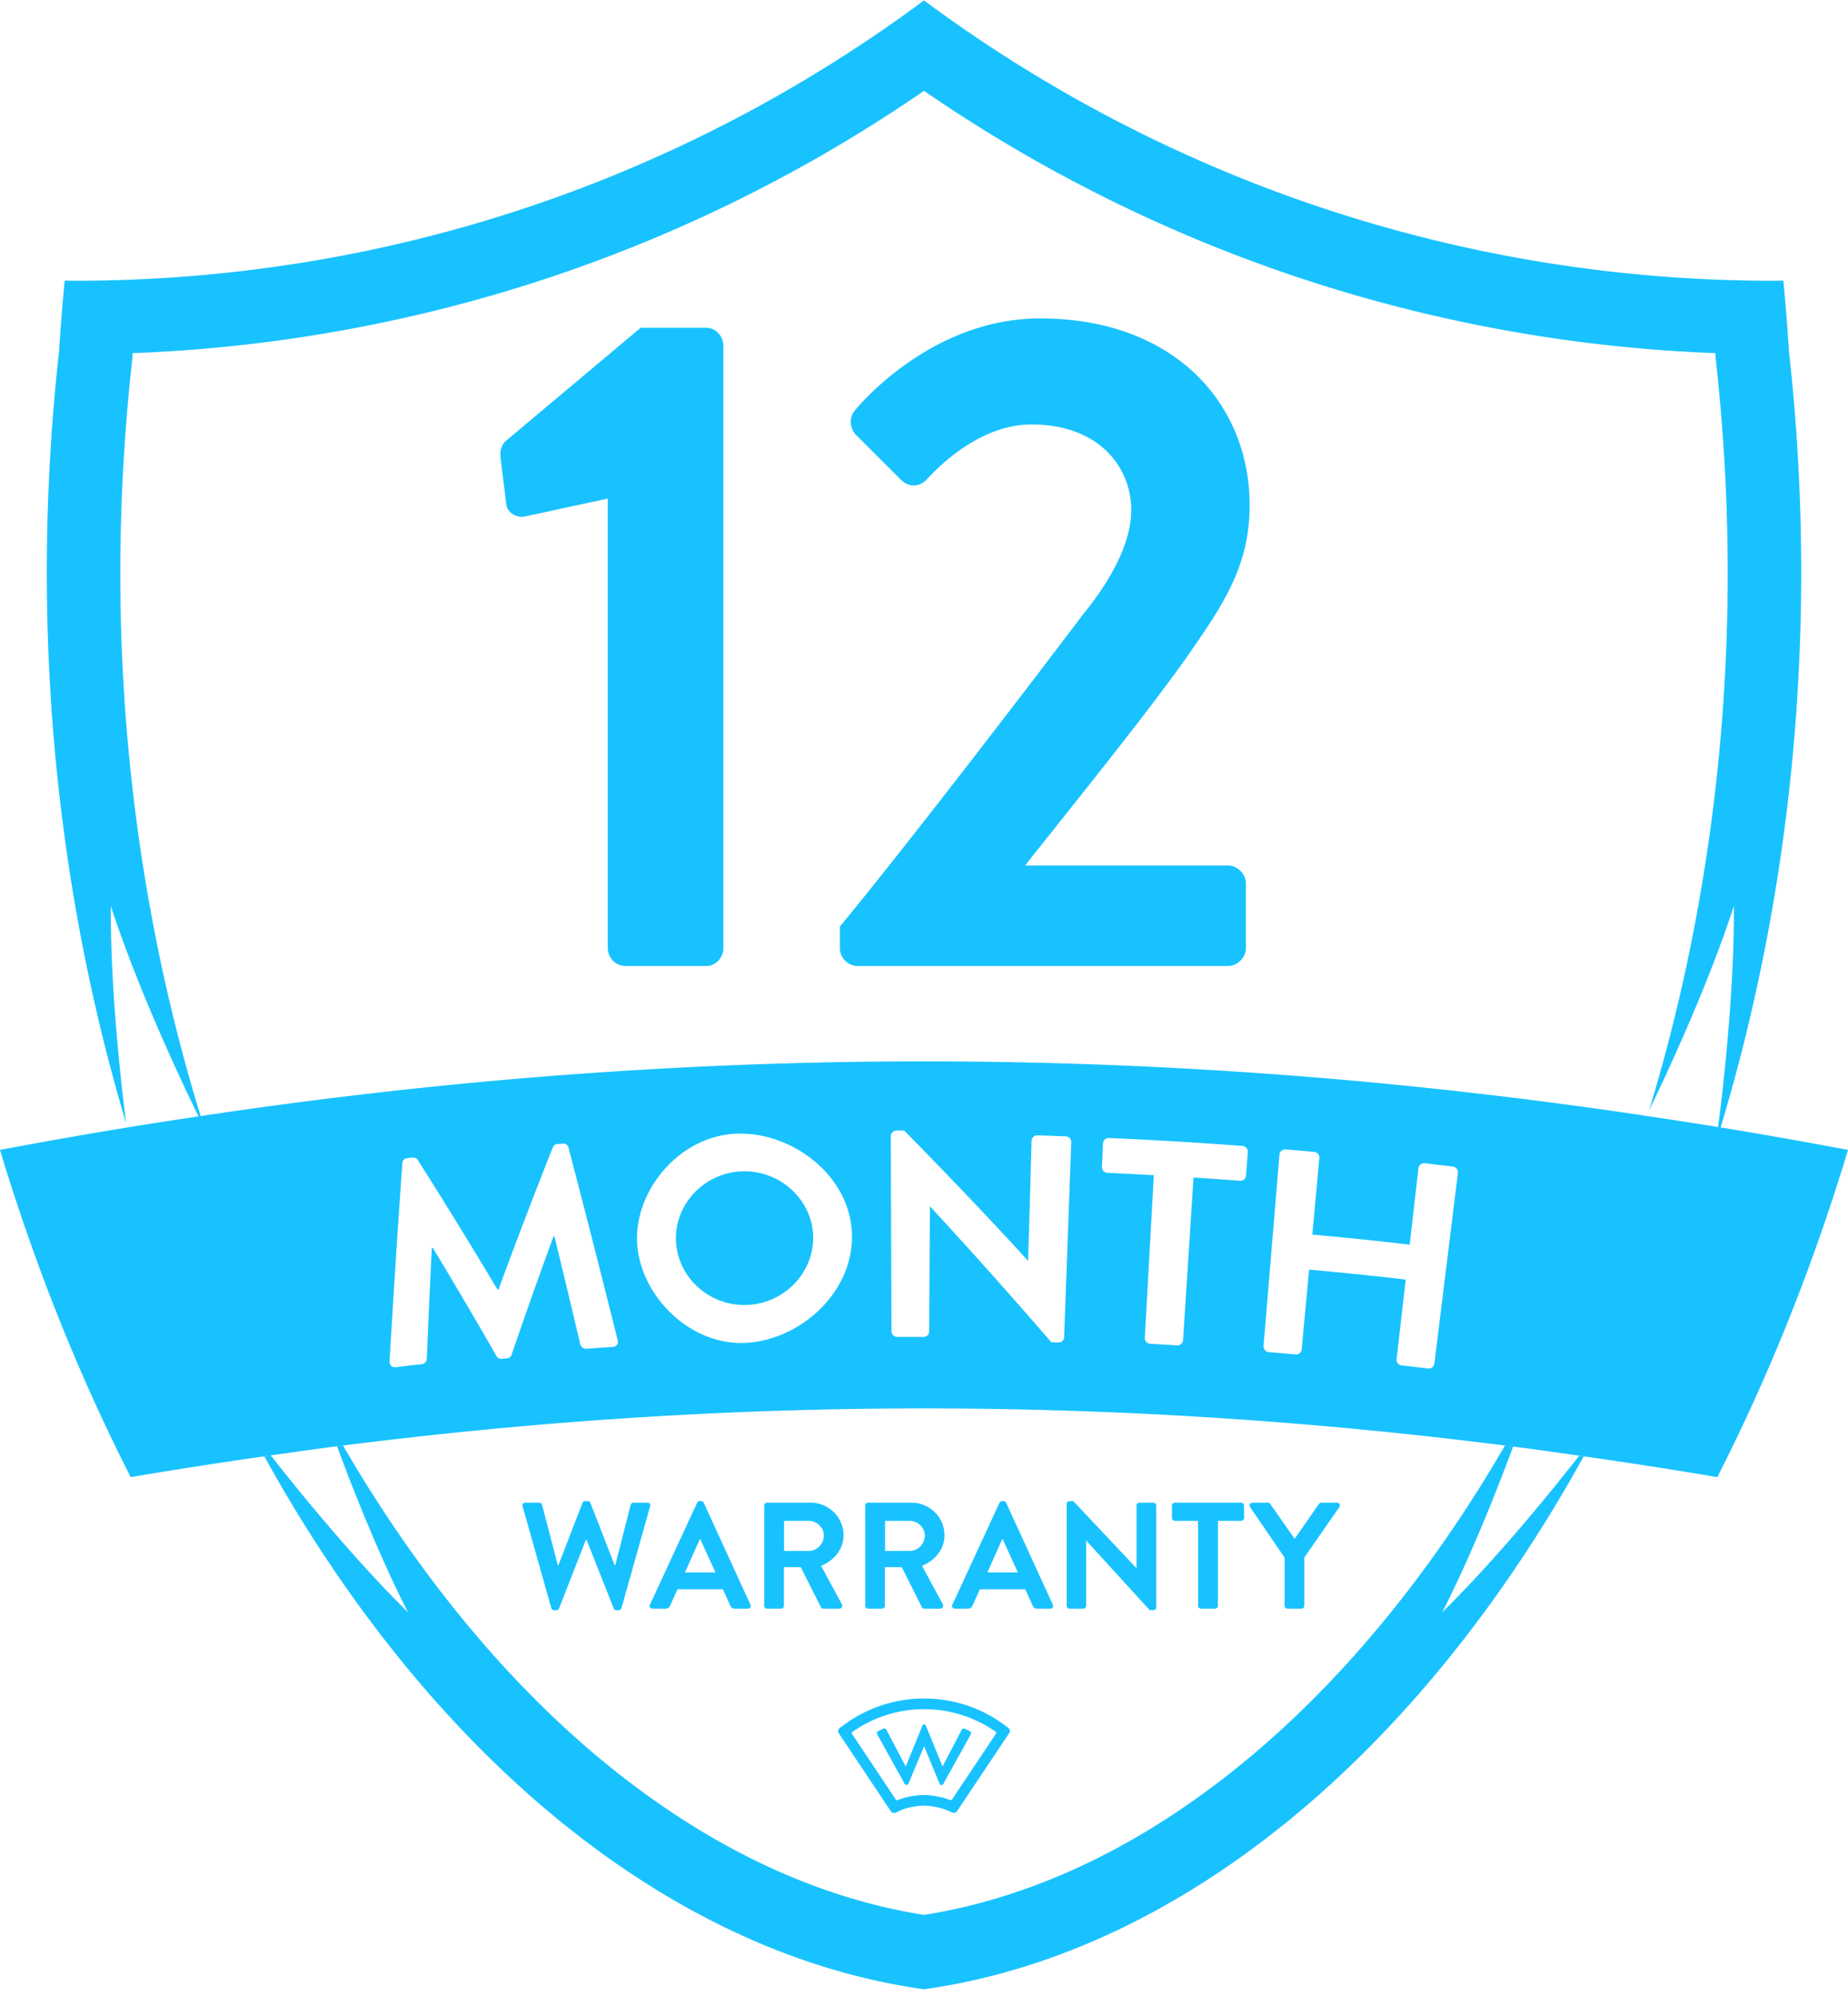
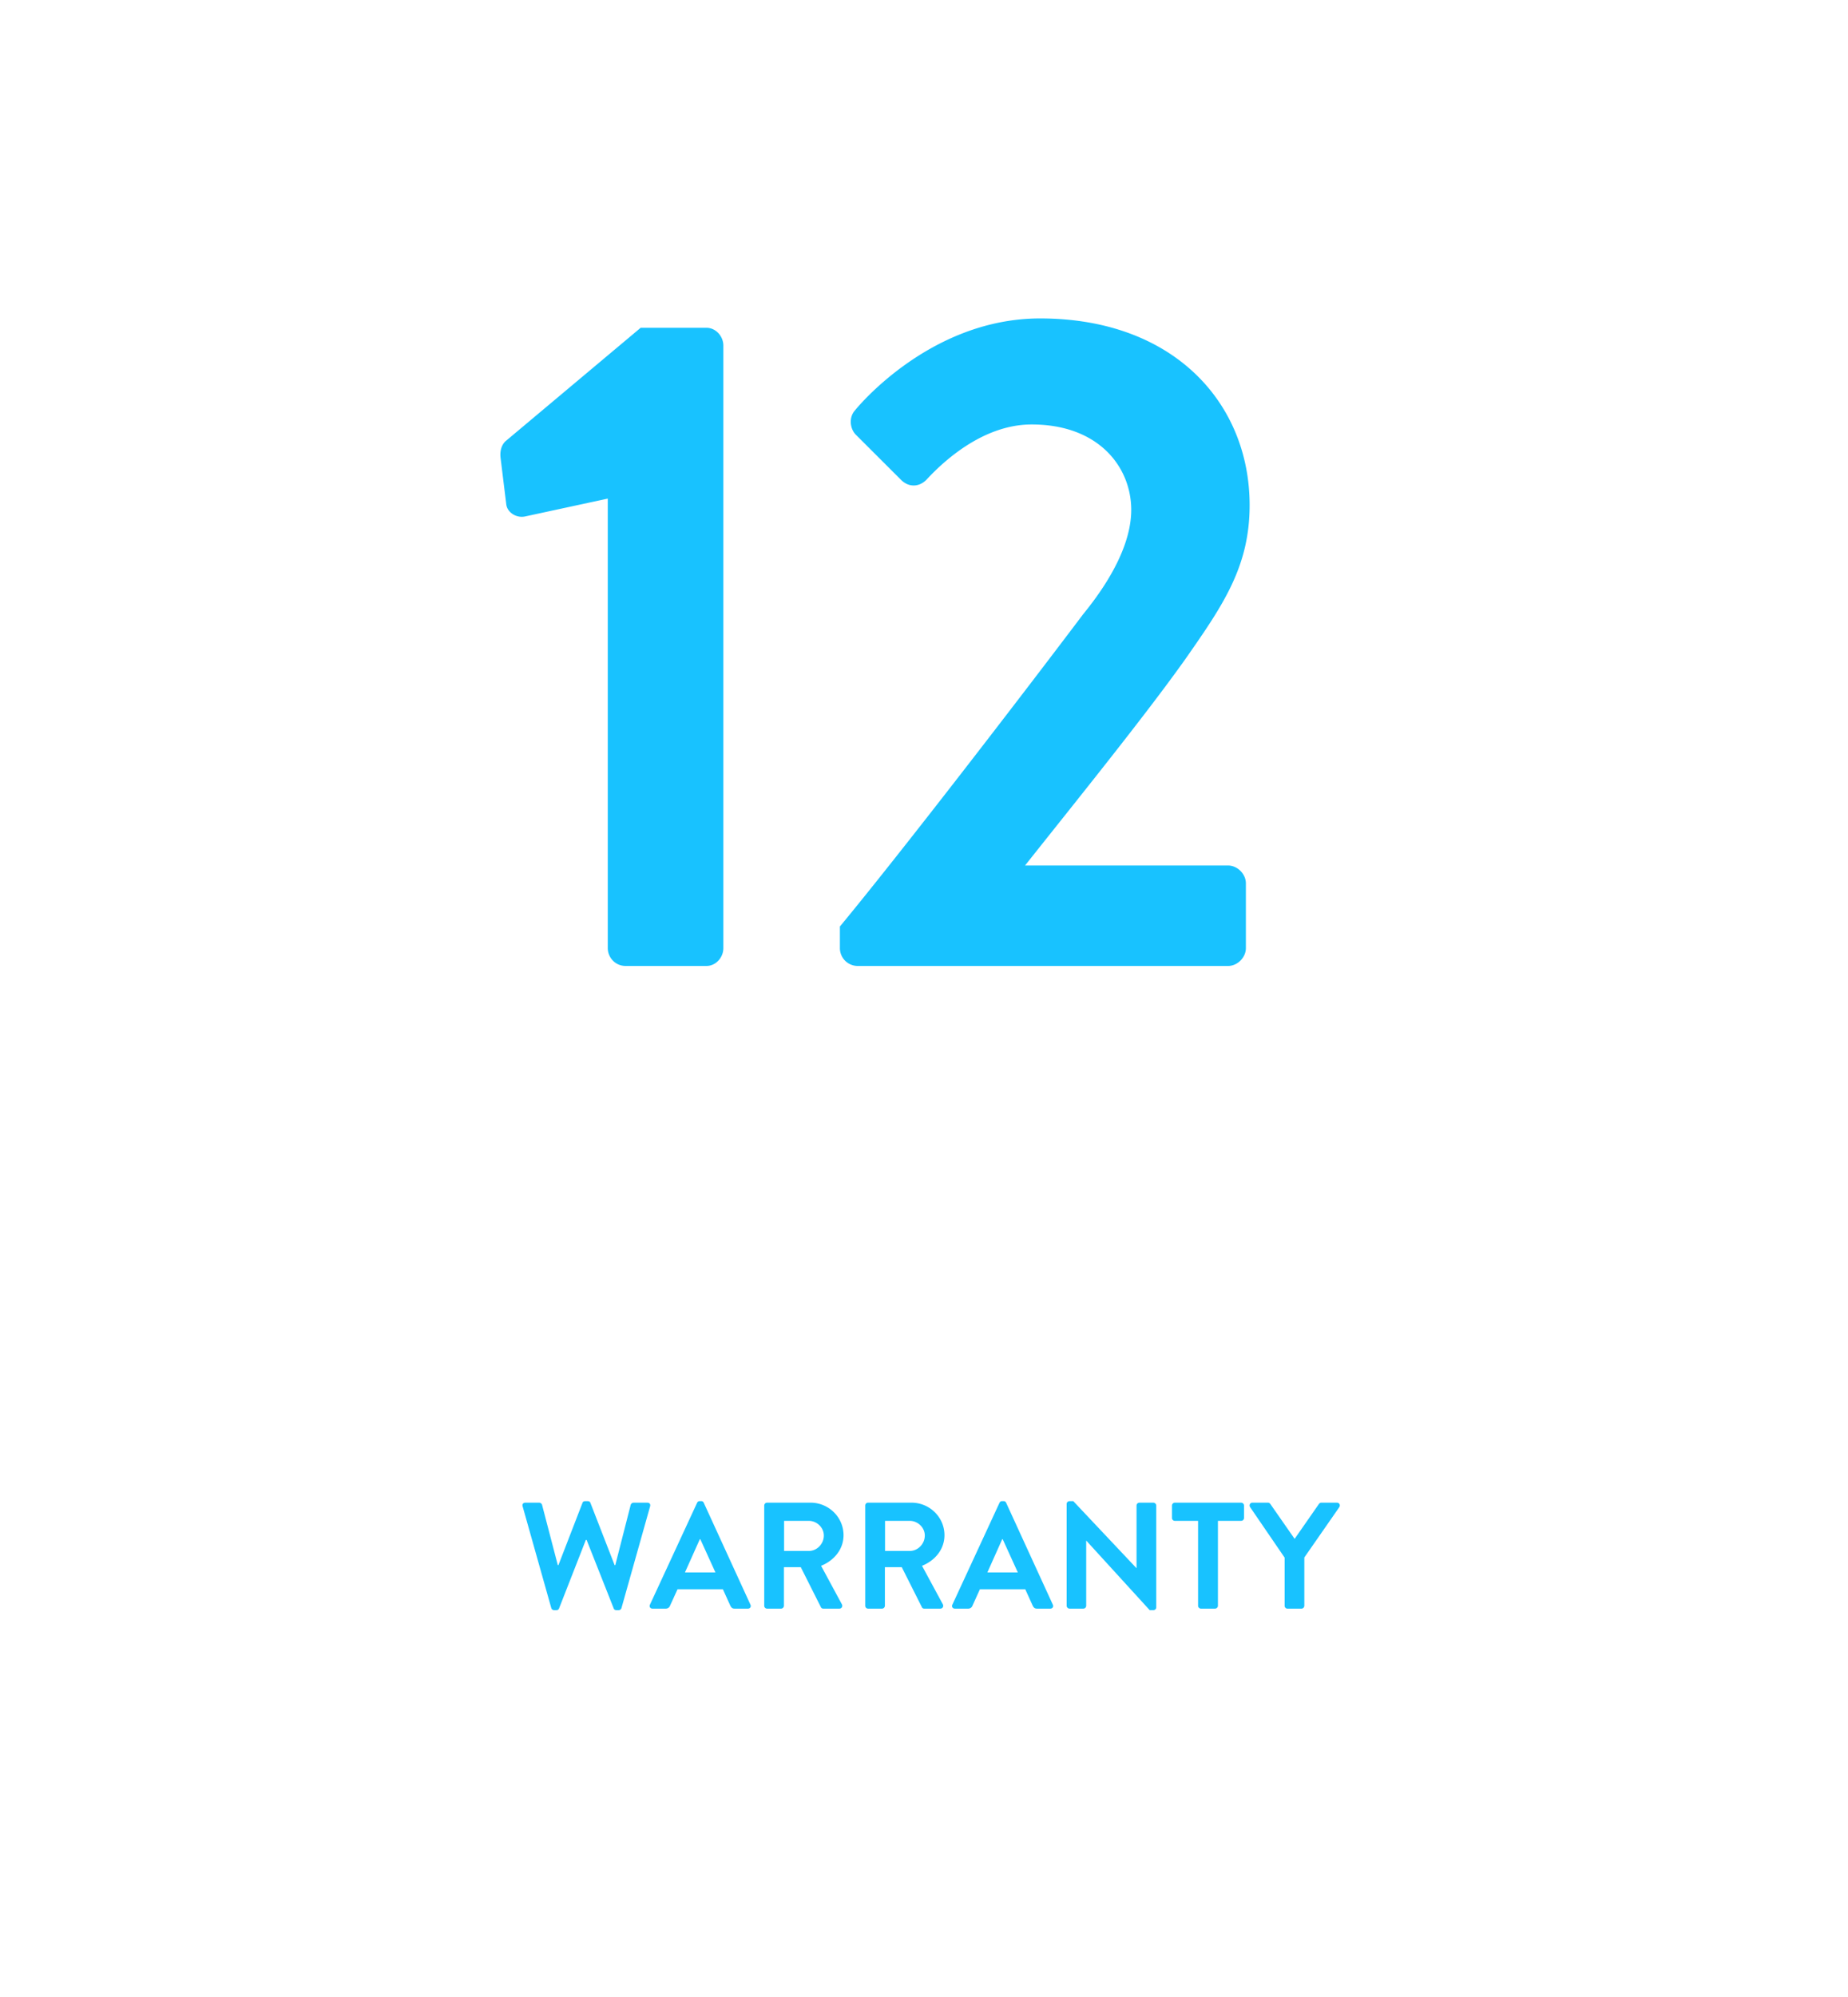
<svg xmlns="http://www.w3.org/2000/svg" width="700" height="756" viewBox="0 0 176 190">
  <g fill="#18C2FF" fill-rule="evenodd">
    <path d="m57.883 47.418-7.876 1.7c-.805.174-1.7-.36-1.792-1.163l-.538-4.376c-.086-.718.093-1.252.449-1.607L61.015 31.16h6.266c.894 0 1.61.807 1.61 1.7v57.342c0 .896-.716 1.7-1.61 1.7h-7.698c-.984 0-1.7-.804-1.7-1.7zM79.99 88.148c5.91-7.146 17.184-21.794 23.18-29.743 2.775-3.395 4.567-6.876 4.567-9.916 0-4.02-3.046-8.127-9.487-8.127-4.3 0-7.965 3.036-10.025 5.269-.719.718-1.702.718-2.415 0l-4.296-4.288c-.538-.533-.72-1.607-.09-2.321 0 0 6.98-8.753 17.631-8.753 12.797 0 19.957 8.13 19.957 17.772 0 5.81-2.504 9.471-5.995 14.474-3.848 5.446-10.652 13.844-15.394 19.827h19.334c.894 0 1.699.804 1.699 1.7v6.161c0 .896-.805 1.7-1.7 1.7H81.693a1.7 1.7 0 0 1-1.703-1.7zM49.773 143.337c-.06-.205.059-.346.26-.346h1.327c.118 0 .234.099.264.2l1.501 5.747h.056l2.297-5.937c.026-.083.102-.155.244-.155h.26c.146 0 .215.072.245.155l2.31 5.937h.06l1.47-5.746c.03-.102.146-.201.261-.201h1.33c.202 0 .314.141.258.346l-2.726 9.678a.28.28 0 0 1-.264.204h-.23c-.13 0-.215-.072-.245-.158l-2.584-6.527h-.072l-2.554 6.527c-.047.086-.103.158-.245.158h-.234a.28.28 0 0 1-.26-.204zM68.137 149.63l-1.442-3.168h-.043l-1.419 3.168zm-6.24 3.073L66.391 143a.26.26 0 0 1 .245-.158h.145c.145 0 .201.076.244.158l4.448 9.702c.086.184-.03.372-.244.372h-1.257c-.218 0-.32-.086-.42-.287l-.705-1.557h-4.32l-.71 1.557a.43.43 0 0 1-.418.287h-1.251c-.221 0-.333-.188-.25-.372M77.031 147.585c.762 0 1.429-.662 1.429-1.469 0-.764-.667-1.396-1.429-1.396h-2.356v2.865zm-4.247-4.32c0-.146.116-.277.274-.277h4.131c1.73 0 3.148 1.383 3.148 3.098 0 1.324-.884 2.408-2.138 2.911l1.977 3.66c.102.19 0 .417-.245.417h-1.514c-.132 0-.205-.069-.231-.128l-1.92-3.817h-1.604v3.672a.284.284 0 0 1-.274.273h-1.33a.273.273 0 0 1-.274-.273zM86.644 147.585c.765 0 1.432-.662 1.432-1.469 0-.764-.667-1.396-1.432-1.396H84.29v2.865zm-4.244-4.32c0-.146.116-.277.274-.277h4.128c1.732 0 3.148 1.383 3.148 3.098 0 1.324-.881 2.408-2.138 2.911l1.98 3.66c.099.19 0 .417-.245.417H88.03c-.128 0-.2-.069-.227-.128l-1.92-3.817h-1.608v3.672a.28.28 0 0 1-.274.273h-1.326a.273.273 0 0 1-.274-.273zM96.936 149.63l-1.442-3.168h-.043l-1.416 3.168zm-6.237 3.073L95.19 143c.043-.082.116-.158.244-.158h.146c.145 0 .201.076.244.158l4.448 9.702c.086.184-.03.372-.244.372H98.77c-.218 0-.317-.086-.42-.287l-.706-1.557h-4.32l-.705 1.557a.43.43 0 0 1-.42.287h-1.253c-.218 0-.333-.188-.248-.372M101.586 143.105c0-.145.129-.26.274-.26h.36l6.008 6.369h.014v-5.95c0-.146.115-.274.273-.274h1.33c.142 0 .274.128.274.273v9.695c0 .145-.132.26-.274.26h-.35l-6.035-6.612h-.013v6.194a.273.273 0 0 1-.274.273h-1.313a.28.28 0 0 1-.274-.273zM114.102 144.72h-2.21a.275.275 0 0 1-.275-.274v-1.182c0-.145.116-.273.274-.273h6.31c.161 0 .276.128.276.273v1.182a.276.276 0 0 1-.277.273h-2.207v8.082a.28.28 0 0 1-.274.273h-1.343a.28.28 0 0 1-.274-.273zM122.345 148.218l-3.29-4.81c-.116-.189 0-.42.228-.42h1.475c.115 0 .188.073.23.13l2.31 3.315 2.31-3.316c.043-.056.116-.128.231-.128h1.488c.231 0 .344.23.231.418l-3.336 4.798v4.597a.284.284 0 0 1-.273.274h-1.33a.273.273 0 0 1-.274-.274z" />
-     <path d="M88 0C65.403 16.762 37.408 26.684 7.09 26.684c-.31 0-.62-.01-.931-.013a235 235 0 0 0-.538 6.764c-2.904 26.17-.224 51.28 6.395 73.456-.181-1.41-.346-2.796-.495-4.193a224 224 0 0 1-.508-5.502c-.287-3.672-.475-7.344-.459-10.993 1.139 3.465 2.459 6.837 3.864 10.17a237 237 0 0 0 2.178 4.955 162 162 0 0 0 2.297 4.851l.016.043c.162-.026.03-.007.195-.033a171 171 0 0 1-4.33-17.269c-3.497-17.858-4.233-36.27-2.184-54.715q.016-.162.027-.32.008-.153.023-.312a142.7 142.7 0 0 0 40.04-7.314A142.3 142.3 0 0 0 88 8.605a142.3 142.3 0 0 0 35.32 17.654 142.7 142.7 0 0 0 40.044 7.314l.02.313q.009.156.03.32c2.045 18.444 1.31 36.856-2.189 54.714a170 170 0 0 1-4.16 16.706 185 185 0 0 0 2.025-4.298 207 207 0 0 0 2.178-4.956c1.41-3.332 2.726-6.704 3.864-10.169.017 3.649-.171 7.32-.458 10.993a196 196 0 0 1-1.046 10.037c.082.016.165.026.244.04 6.702-22.268 9.43-47.517 6.51-73.838-.148-2.273-.33-4.528-.538-6.764-.313.003-.623.013-.93.013C138.592 26.684 110.6 16.762 88 0M148.363 141.082a232 232 0 0 1-3.537 4.252c-2.4 2.795-4.87 5.525-7.468 8.09 1.653-3.25 3.105-6.566 4.475-9.915q1.02-2.511 1.97-5.042c.102-.273.2-.55.303-.823-.26-.036-.518-.06-.779-.092-7.054 12.175-15.644 22.604-24.982 30.23-9.708 7.93-19.911 12.784-30.345 14.444-10.43-1.66-20.633-6.514-30.341-14.443-9.342-7.627-17.928-18.056-24.986-30.231-.188.026-.383.043-.571.066.105.283.204.57.31.85a218 218 0 0 0 1.973 5.041c1.363 3.35 2.818 6.665 4.472 9.916-2.597-2.566-5.069-5.296-7.465-8.091a220 220 0 0 1-3.54-4.252c-.693-.86-1.376-1.719-2.063-2.592l-.617.086C40.737 166.75 63.516 185.878 88 189.306c24.488-3.428 47.263-22.557 62.831-50.73-.142-.02-.284-.036-.429-.056q-1.01 1.284-2.04 2.562M70.663 111.454c-3.643.135-6.464 3.194-6.28 6.672.18 3.484 3.215 6.171 6.749 6.043 3.53-.129 6.382-3.036 6.312-6.517-.075-3.484-3.141-6.333-6.78-6.198" />
-     <path d="M136.607 129.762a.55.55 0 0 1-.59.458 222 222 0 0 0-2.541-.3.53.53 0 0 1-.469-.586c.35-3.033.522-4.551.872-7.584-3.68-.418-5.521-.606-9.204-.945-.28 3.04-.422 4.56-.702 7.604a.53.53 0 0 1-.575.474c-1.03-.096-1.547-.142-2.577-.224a.553.553 0 0 1-.485-.57q.761-9.12 1.518-18.25c.023-.277.307-.5.597-.474 1.08.089 1.617.138 2.696.233.32.03.528.3.505.577l-.67 7.297c3.716.34 5.567.53 9.276.955.333-2.914.498-4.373.835-7.284a.54.54 0 0 1 .61-.461c1.066.122 1.597.188 2.663.316.287.036.518.313.485.59q-1.122 9.084-2.244 18.174m-17.94-17.898a.54.54 0 0 1-.588.484 327 327 0 0 0-4.412-.306q-.493 7.745-.996 15.484a.55.55 0 0 1-.561.494 222 222 0 0 0-2.58-.155.55.55 0 0 1-.499-.556q.427-7.745.858-15.491a392 392 0 0 0-4.415-.224.54.54 0 0 1-.528-.547c.043-.905.063-1.363.102-2.269a.53.53 0 0 1 .575-.497c4.236.181 8.477.432 12.704.754a.54.54 0 0 1 .511.567c-.066.905-.102 1.356-.171 2.262m-17.324 15.399c-.01.276-.27.49-.548.48-.267-.01-.4-.016-.667-.023a529 529 0 0 0-11.542-12.922h-.02c-.03 3.962-.05 7.927-.073 11.892a.525.525 0 0 1-.53.523c-1.014 0-1.519-.003-2.532 0a.547.547 0 0 1-.528-.527q-.036-9.305-.062-18.616c0-.276.26-.497.55-.497.291-.003.436-.003.727-.003 3.992 4.07 7.939 8.173 11.783 12.385h.013c.139-4.564.205-6.85.33-11.414a.54.54 0 0 1 .571-.513c1.07.03 1.604.049 2.676.089.29.006.541.266.535.543zm-30.081.5c-5.49.425-10.269-4.455-10.58-9.428-.313-5.134 4.202-10.505 9.85-10.475 5.26.026 10.55 4.228 10.61 9.73.056 5.306-4.732 9.771-9.88 10.173m-12.902.399c-1.013.066-1.518.105-2.528.177-.25.017-.488-.184-.557-.375-.974-4.13-1.469-6.194-2.475-10.324l-.086.01a524 524 0 0 0-3.99 11.253c-.04.168-.19.322-.442.345l-.498.046c-.247.024-.4-.102-.498-.256a505 505 0 0 0-6.072-10.314l-.086.01c-.21 4.238-.303 6.358-.481 10.6-.007.194-.205.438-.456.468-.996.112-1.495.168-2.491.29-.356.039-.607-.178-.6-.57q.555-9.436 1.22-18.857c.007-.224.159-.434.475-.47.189-.02.281-.03.466-.053.23-.027.419.069.524.22a559 559 0 0 1 7.606 12.356c.053-.003.053-.003.083-.01a537 537 0 0 1 5.177-13.544c.073-.175.208-.297.469-.316.188-.01.28-.017.468-.033.32-.023.509.158.555.375a1728 1728 0 0 1 4.676 18.303c.108.382-.1.642-.46.669m105.514-20.888-.247-.04a475 475 0 0 0-6.732-1.04q-.001.01-.003.02l-.096-.034.004-.006c-46.207-6.922-91.49-6.92-137.693.016l-.495.076a517 517 0 0 0-6.484 1.008l-.06.01A510 510 0 0 0 0 109.413c3.343 11.085 7.543 21.527 12.45 31.146 4.253-.728 8.49-1.376 12.72-1.982l.621-.09c2.105-.296 4.207-.599 6.31-.869.19-.026.382-.046.573-.069 37.13-4.709 73.542-4.709 110.652 0 .26.037.518.063.779.096 2.095.27 4.2.57 6.299.872l.429.06c4.23.606 8.467 1.254 12.72 1.982 4.904-9.619 9.104-20.061 12.447-31.146a518 518 0 0 0-12.127-2.14M86.402 169.836a.25.25 0 0 0 .125-.122l1.482-3.54 1.478 3.563c.02.046.036.082.076.105l.006.004a.3.3 0 0 0 .086.026.19.19 0 0 0 .172-.095l2.626-4.73c.063-.108.03-.246-.069-.296a7 7 0 0 0-.541-.253c-.09-.04-.201.01-.254.108l-1.822 3.494-1.57-3.846c-.043-.099-.119-.165-.185-.165-.086.004-.145.07-.182.168l-1.57 3.847-1.845-3.507c-.05-.1-.158-.149-.25-.11a9 9 0 0 0-.548.258c-.1.05-.132.187-.07.296l2.617 4.722c.05.08.132.11.224.08z" />
-     <path d="M88.013 161.632c-2.722 0-5.33.843-7.537 2.434l-.482.352a.39.39 0 0 0-.095.537l.33.494 4.31 6.458.29.438c.109.16.32.22.498.141l.478-.22c.627-.287 1.594-.435 2.231-.435.62 0 1.63.2 2.158.435l.475.21a.4.4 0 0 0 .489-.141l.29-.432 4.656-6.965a.39.39 0 0 0-.099-.54l-.485-.352a12.8 12.8 0 0 0-7.507-2.414m0 1.011c2.534 0 4.88.797 6.804 2.147.063.046.08.132.036.194l-4.184 6.26a.15.15 0 0 1-.171.053c-.7-.283-1.776-.48-2.462-.48-.732 0-1.779.158-2.55.484a.14.14 0 0 1-.169-.053l-4.17-6.247a.135.135 0 0 1 .039-.191 11.8 11.8 0 0 1 6.827-2.167" />
  </g>
</svg>